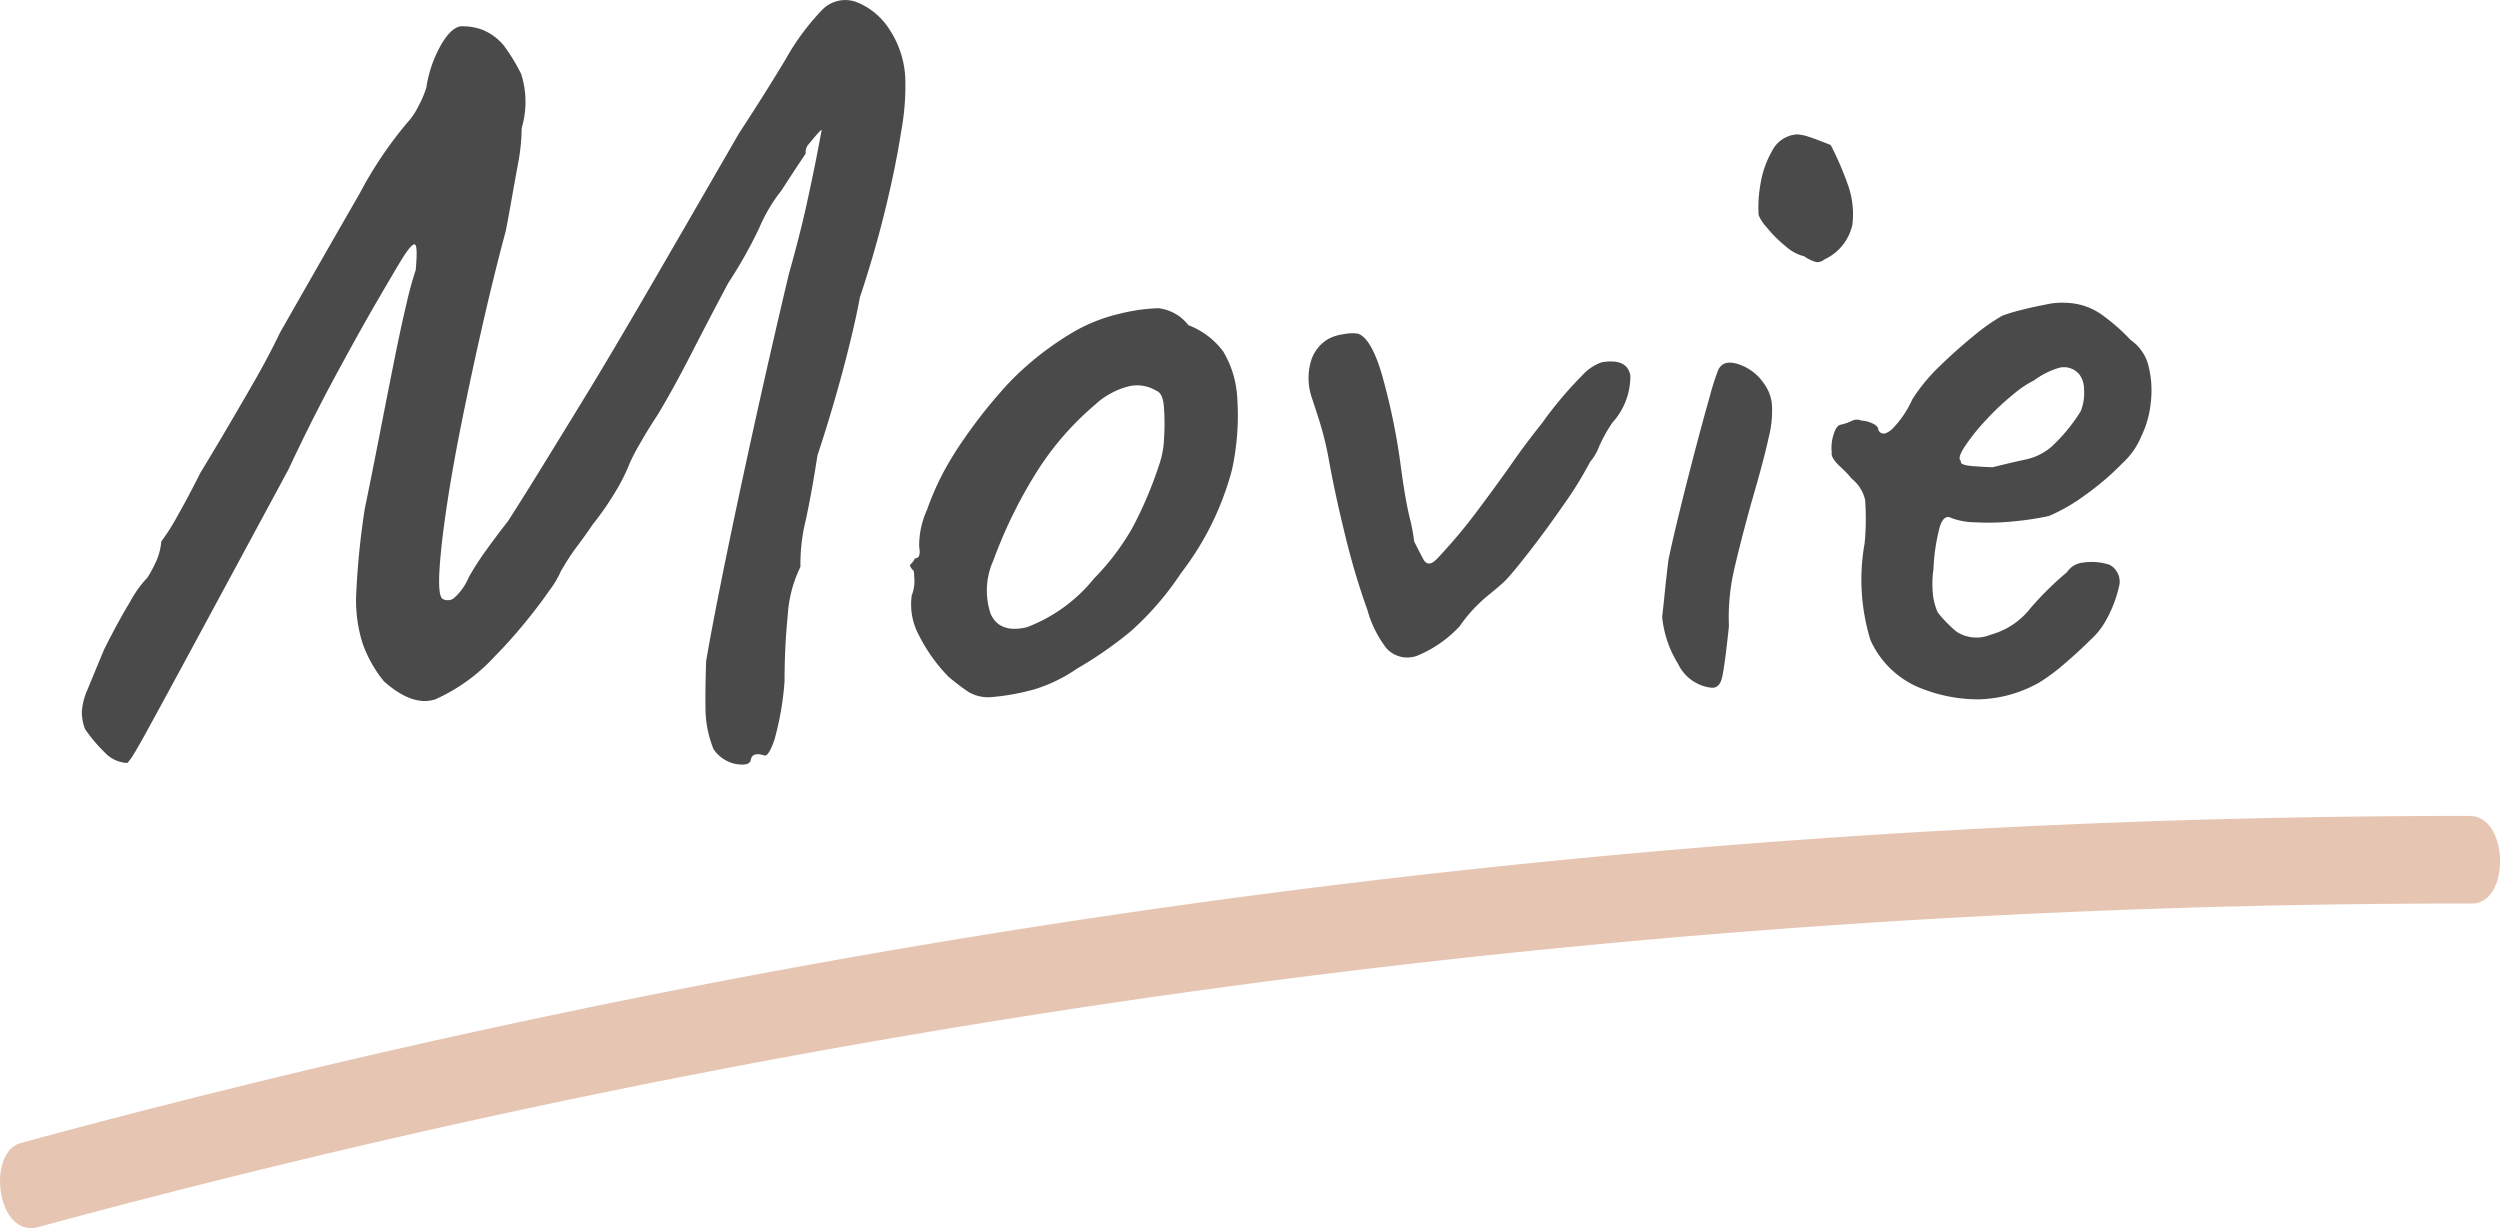
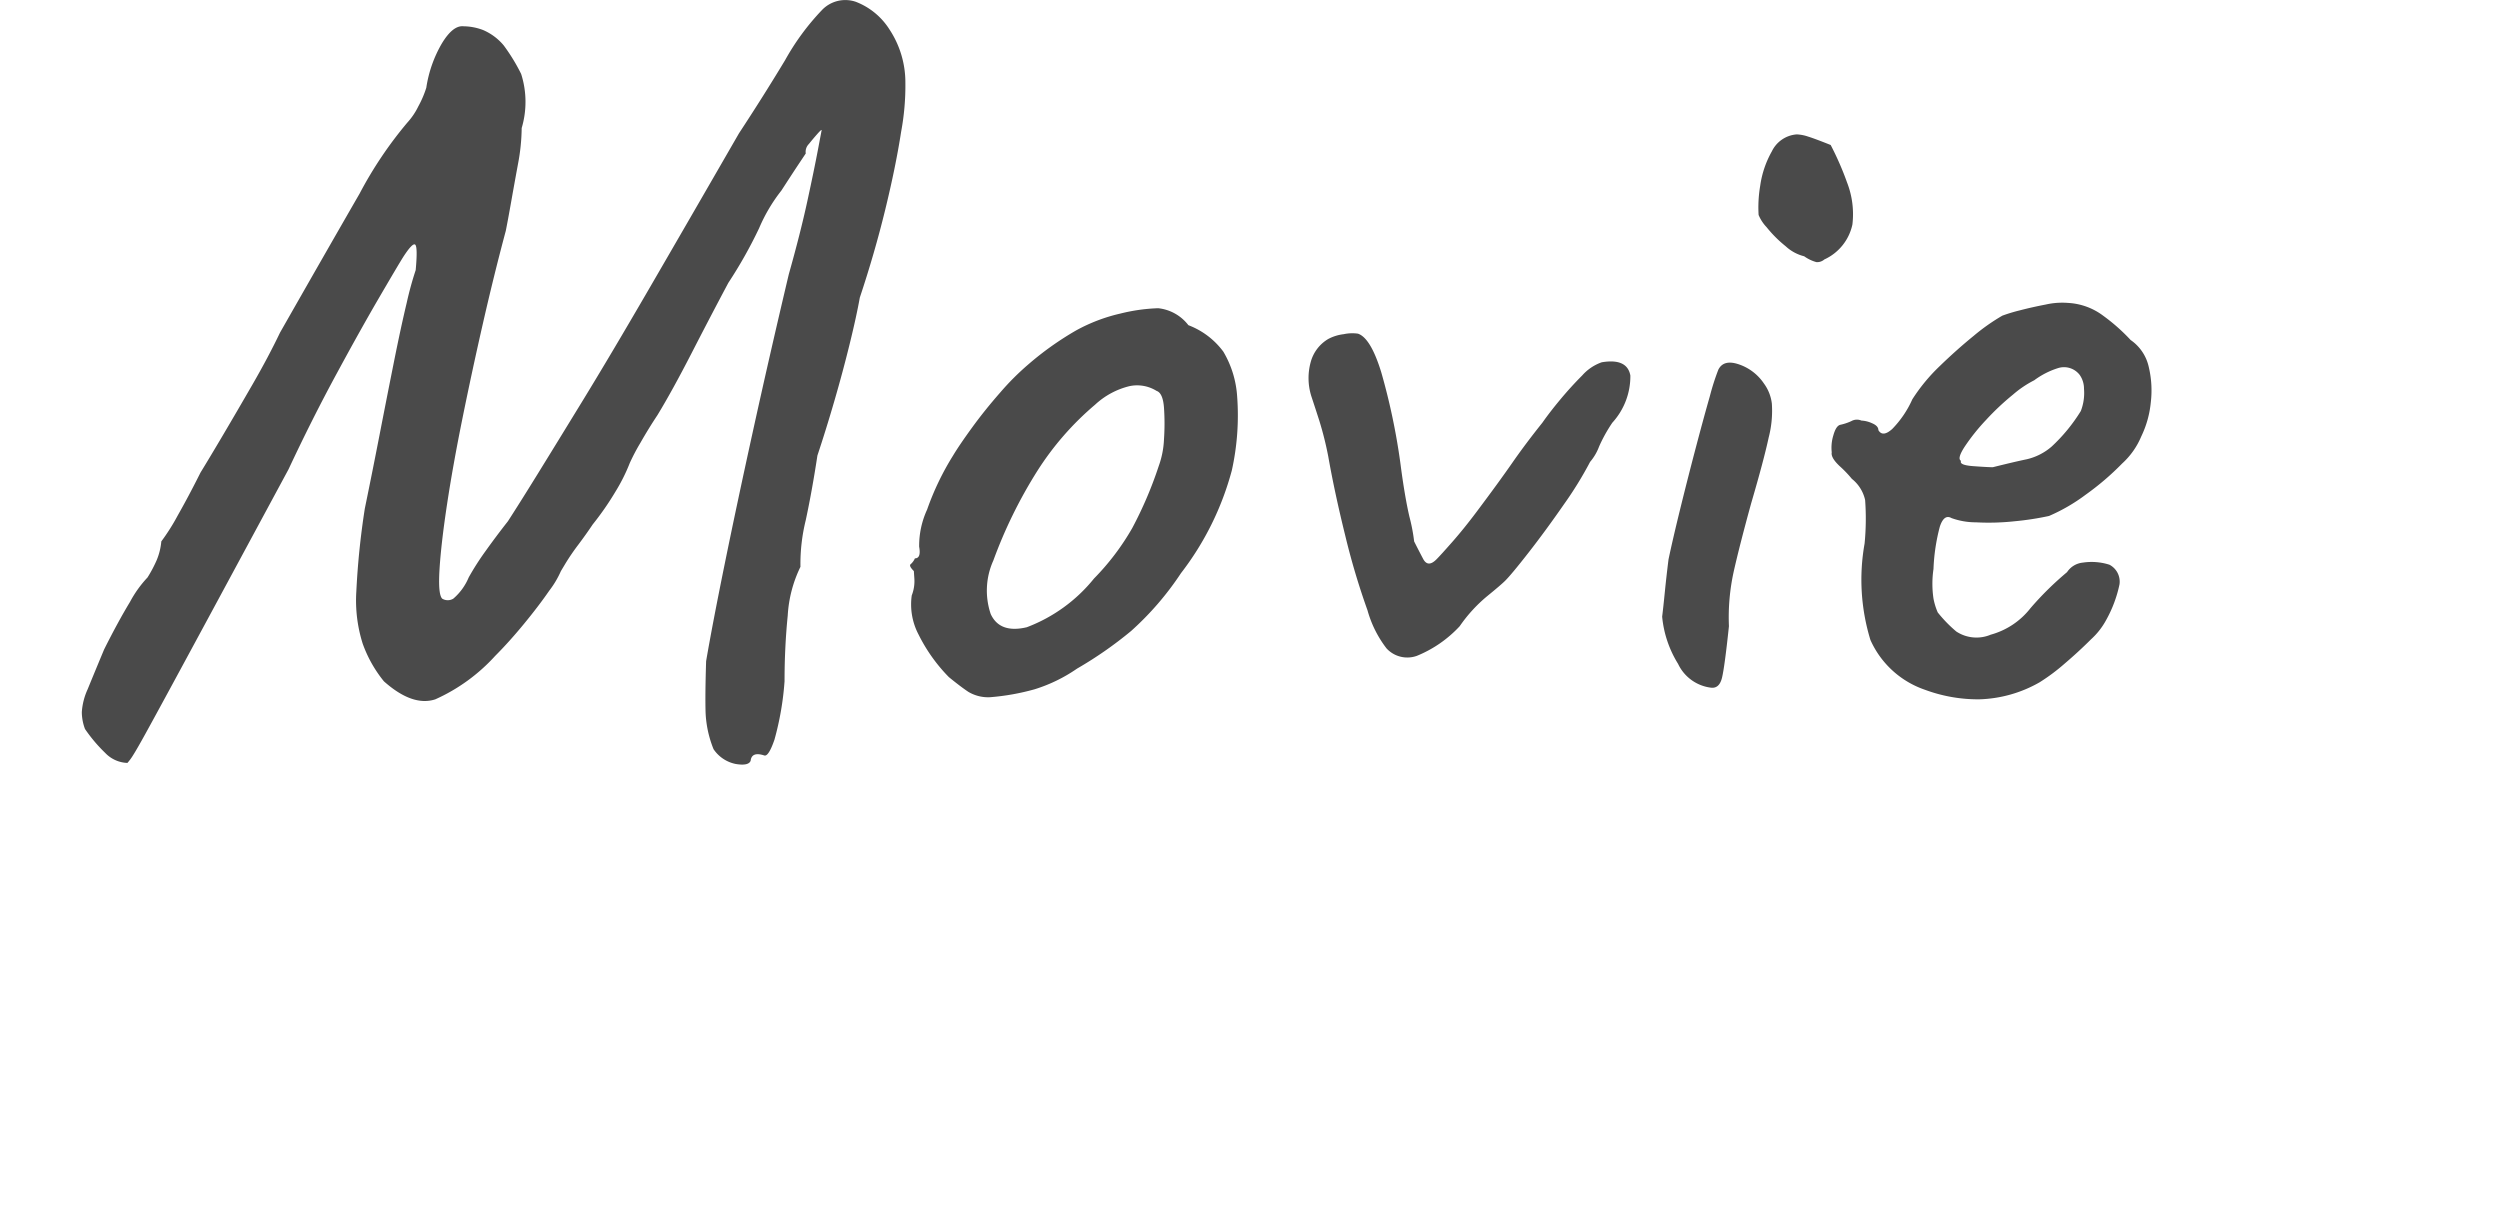
<svg xmlns="http://www.w3.org/2000/svg" width="141.521" height="69.519" viewBox="0 0 141.521 69.519">
  <g id="グループ_5699" data-name="グループ 5699" transform="translate(-619.739 -1483.812)">
    <g id="グループ_67" data-name="グループ 67" transform="translate(-463.739 630)">
-       <path id="パス_1586" data-name="パス 1586" d="M2.169,23.273A524.536,524.536,0,0,1,109.329,5.834q15.283-.884,30.6-.875c2.188,0,2.1-4.959-.122-4.959A526.059,526.059,0,0,0,31.142,11.3Q16.064,14.47,1.186,18.512c-1.972.535-1.376,5.4.983,4.761" transform="translate(1083.479 900)" fill="#e6c6b3" />
      <path id="パス_12279" data-name="パス 12279" d="M-18.03,2.88q-.12.3-.84.18a1.982,1.982,0,0,1-1.26-.84A6.234,6.234,0,0,1-20.58.15q-.03-.99.03-2.91.36-2.1,1.05-5.49t1.62-7.62q.93-4.23,2.01-8.79.66-2.34,1.05-4.14t.6-2.91l.21-1.11q0-.06-.24.21t-.48.57a.633.633,0,0,0-.18.54l-.36.54q-.36.54-1.02,1.56a9.342,9.342,0,0,0-1.26,2.13,25.505,25.505,0,0,1-1.74,3.09q-.96,1.8-2.07,3.96t-1.95,3.54q-.48.72-.96,1.56a11.605,11.605,0,0,0-.6,1.14,10.075,10.075,0,0,1-.81,1.62,16.289,16.289,0,0,1-1.29,1.86q-.36.54-.81,1.14a12.646,12.646,0,0,0-.72,1.05l-.27.45a5.3,5.3,0,0,1-.66,1.11q-.6.87-1.44,1.89t-1.62,1.8A10.226,10.226,0,0,1-35.88-.6q-1.29.42-2.91-1.02a7.223,7.223,0,0,1-1.2-2.13,8.1,8.1,0,0,1-.36-2.97,44.044,44.044,0,0,1,.48-4.68q.42-2.04.84-4.2t.81-4.11q.39-1.95.72-3.33a18.838,18.838,0,0,1,.51-1.86q.12-1.32-.03-1.44t-.69.72q-.3.48-1.35,2.28t-2.43,4.35q-1.38,2.55-2.7,5.37-2.46,4.56-4.08,7.56t-2.58,4.77q-.96,1.77-1.44,2.64t-.69,1.2a2.9,2.9,0,0,1-.33.45,1.819,1.819,0,0,1-1.26-.57,8.621,8.621,0,0,1-1.14-1.35,2.718,2.718,0,0,1-.18-.96,3.672,3.672,0,0,1,.33-1.29q.33-.81.93-2.25.78-1.56,1.47-2.7a6.42,6.42,0,0,1,.99-1.38,7.441,7.441,0,0,0,.51-.96,3.566,3.566,0,0,0,.27-1.08,11.735,11.735,0,0,0,.93-1.47q.63-1.11,1.29-2.43.48-.78,1.26-2.1t1.68-2.88q.9-1.56,1.56-2.94,2.7-4.74,4.5-7.86a22.566,22.566,0,0,1,2.7-4.02,3.892,3.892,0,0,0,.63-.93,5.844,5.844,0,0,0,.45-1.05,7.05,7.05,0,0,1,.87-2.49q.63-1.05,1.23-.99a3.2,3.2,0,0,1,1.11.21,3.11,3.11,0,0,1,1.17.87A10.574,10.574,0,0,1-31.02-36a5.2,5.2,0,0,1,.03,3.06,11.386,11.386,0,0,1-.21,2.04q-.21,1.14-.39,2.16t-.3,1.62q-.66,2.46-1.29,5.22t-1.17,5.43q-.54,2.67-.87,4.86t-.42,3.63q-.09,1.44.15,1.68a.6.6,0,0,0,.63,0,3.2,3.2,0,0,0,.87-1.2A15,15,0,0,1-33.03-9q.6-.84,1.26-1.68.66-1.02,1.68-2.67t2.58-4.2q1.56-2.55,3.72-6.27t5.1-8.82q1.38-2.1,2.61-4.14a13.8,13.8,0,0,1,2.07-2.82,1.827,1.827,0,0,1,1.95-.48,3.919,3.919,0,0,1,1.89,1.56,5.433,5.433,0,0,1,.9,3,14.3,14.3,0,0,1-.24,2.79q-.3,1.95-.9,4.41t-1.44,4.98q-.18,1.02-.57,2.61t-.87,3.24q-.48,1.65-.96,3.09-.3,1.98-.66,3.66a10.332,10.332,0,0,0-.3,2.64,7.215,7.215,0,0,0-.72,2.76q-.18,1.8-.18,3.72a16.676,16.676,0,0,1-.57,3.3q-.33.96-.57.9Q-17.97,2.34-18.03,2.88ZM-4.47-.72a2.194,2.194,0,0,1-1.23-.3q-.45-.3-1.11-.84a9.382,9.382,0,0,1-1.71-2.4,3.663,3.663,0,0,1-.39-2.22,2.214,2.214,0,0,0,.15-.93l-.03-.45q-.3-.3-.18-.39a.934.934,0,0,0,.24-.33q.36,0,.24-.66a4.9,4.9,0,0,1,.45-2.1A15.4,15.4,0,0,1-6.57-14.4q.36-.6,1.08-1.59t1.59-1.98a14.811,14.811,0,0,1,1.59-1.59,17.318,17.318,0,0,1,2.7-1.92,9.638,9.638,0,0,1,2.52-.96,10.1,10.1,0,0,1,2.13-.3,2.48,2.48,0,0,1,1.71.96,4.4,4.4,0,0,1,1.98,1.5,5.68,5.68,0,0,1,.78,2.52,14.394,14.394,0,0,1-.3,4.2A16.479,16.479,0,0,1,6.33-7.74,16.849,16.849,0,0,1,3.51-4.47,22.153,22.153,0,0,1,.45-2.34a8.8,8.8,0,0,1-2.4,1.17A13.174,13.174,0,0,1-4.47-.72ZM1.41-7.44a13.915,13.915,0,0,0,2.16-2.85,22.223,22.223,0,0,0,1.5-3.51,5.049,5.049,0,0,0,.3-1.53,13.06,13.06,0,0,0,0-1.77q-.06-.84-.42-.96a2.091,2.091,0,0,0-1.53-.27,4.38,4.38,0,0,0-1.95,1.05A16.522,16.522,0,0,0-1.8-13.53,26.6,26.6,0,0,0-4.29-8.46a4.141,4.141,0,0,0-.15,3.03q.51,1.11,2.04.75A8.958,8.958,0,0,0,1.41-7.44ZM17.97-3.48a6.289,6.289,0,0,1-1.08-2.16,40.885,40.885,0,0,1-1.26-4.23q-.6-2.43-.96-4.47a18.88,18.88,0,0,0-.51-2.04q-.27-.84-.45-1.38a3.416,3.416,0,0,1-.03-1.95A2.173,2.173,0,0,1,14.67-21a2.481,2.481,0,0,1,.87-.27,2.3,2.3,0,0,1,.81-.03q.72.24,1.32,2.19a36.637,36.637,0,0,1,1.08,5.13q.24,1.86.51,3.03a10.142,10.142,0,0,1,.27,1.41q.24.48.51.99t.75.03q.24-.24.9-.99t1.38-1.71q1.26-1.68,2.01-2.76t1.71-2.28q.42-.6,1.02-1.32t1.23-1.35a2.632,2.632,0,0,1,1.11-.75q1.44-.24,1.62.75a3.9,3.9,0,0,1-1.02,2.67A8.515,8.515,0,0,0,30-14.91a2.9,2.9,0,0,1-.51.87,20.968,20.968,0,0,1-1.5,2.43q-1.02,1.47-1.98,2.7T24.69-7.32q-.24.24-1.05.9a8.378,8.378,0,0,0-1.53,1.68,6.792,6.792,0,0,1-2.43,1.68A1.6,1.6,0,0,1,17.97-3.48ZM36.33-1.26a2.379,2.379,0,0,1-1.86-1.35,6.147,6.147,0,0,1-.9-2.67q.06-.48.15-1.38t.21-1.86q.24-1.14.66-2.85t.87-3.42q.45-1.71.81-2.97a13.427,13.427,0,0,1,.48-1.5q.3-.6,1.17-.3a2.784,2.784,0,0,1,1.41,1.08,2.4,2.4,0,0,1,.45,1.14,6.024,6.024,0,0,1-.18,1.92q-.27,1.26-.99,3.72-.66,2.4-.99,3.87a12.025,12.025,0,0,0-.27,3.09q-.24,2.28-.39,2.91T36.33-1.26ZM42.75-25.5a.611.611,0,0,1-.45.15,2.192,2.192,0,0,1-.69-.33,2.388,2.388,0,0,1-1.05-.57,6.889,6.889,0,0,1-1.08-1.08,2.24,2.24,0,0,1-.45-.69,7.253,7.253,0,0,1,.09-1.65,5.5,5.5,0,0,1,.66-1.95,1.7,1.7,0,0,1,1.41-.96,2.261,2.261,0,0,1,.63.12q.39.12,1.29.48a16.884,16.884,0,0,1,.93,2.13,4.954,4.954,0,0,1,.3,2.37A2.82,2.82,0,0,1,42.75-25.5Zm5.7,24.36a5.235,5.235,0,0,1-3.09-2.82,11.647,11.647,0,0,1-.33-5.46,14.554,14.554,0,0,0,.03-2.46,2.11,2.11,0,0,0-.75-1.2,6.618,6.618,0,0,0-.69-.72q-.51-.48-.45-.78a2.362,2.362,0,0,1,.09-.96q.15-.54.39-.6a2.909,2.909,0,0,0,.63-.21.643.643,0,0,1,.57-.03,1.633,1.633,0,0,1,.6.15q.36.15.36.39.24.42.78-.06a5.718,5.718,0,0,0,1.14-1.68,10.139,10.139,0,0,1,1.56-1.89q.96-.93,1.92-1.71a11.334,11.334,0,0,1,1.62-1.14,9.274,9.274,0,0,1,.99-.3q.69-.18,1.47-.33a4.2,4.2,0,0,1,1.26-.09,3.627,3.627,0,0,1,1.98.72,10.648,10.648,0,0,1,1.56,1.38,2.5,2.5,0,0,1,1.02,1.5,5.741,5.741,0,0,1,.12,2.04,5.659,5.659,0,0,1-.54,1.92,4.313,4.313,0,0,1-1.08,1.53,15.228,15.228,0,0,1-2.07,1.77,10.164,10.164,0,0,1-2.07,1.2,16.275,16.275,0,0,1-1.95.3,13.654,13.654,0,0,1-2.19.06,4.059,4.059,0,0,1-1.38-.24q-.42-.24-.66.48a10.9,10.9,0,0,0-.36,2.4,5.725,5.725,0,0,0,0,1.68,3.669,3.669,0,0,0,.24.78,7.535,7.535,0,0,0,1.05,1.08,2.076,2.076,0,0,0,1.95.18,4.293,4.293,0,0,0,2.25-1.5A17.777,17.777,0,0,1,56.49-7.8a1.213,1.213,0,0,1,.9-.54,3.314,3.314,0,0,1,1.5.12,1.082,1.082,0,0,1,.57,1.11,7.128,7.128,0,0,1-.75,2.01,4.118,4.118,0,0,1-.87,1.11q-.69.69-1.5,1.38a11,11,0,0,1-1.41,1.05,7.289,7.289,0,0,1-3.42.96A8.643,8.643,0,0,1,48.45-1.14Zm3.84-12.6q1.2-.3,1.92-.45a3.273,3.273,0,0,0,1.41-.72,9.635,9.635,0,0,0,1.65-2.01,2.839,2.839,0,0,0,.18-1.26,1.36,1.36,0,0,0-.24-.78,1.119,1.119,0,0,0-1.23-.39,4.551,4.551,0,0,0-1.35.69,5.911,5.911,0,0,0-1.2.81,14.567,14.567,0,0,0-1.53,1.44,11.54,11.54,0,0,0-1.2,1.5q-.45.69-.21.81-.12.24.69.3T52.29-13.74Z" transform="translate(1144 894)" fill="#4a4a4a" />
    </g>
  </g>
</svg>